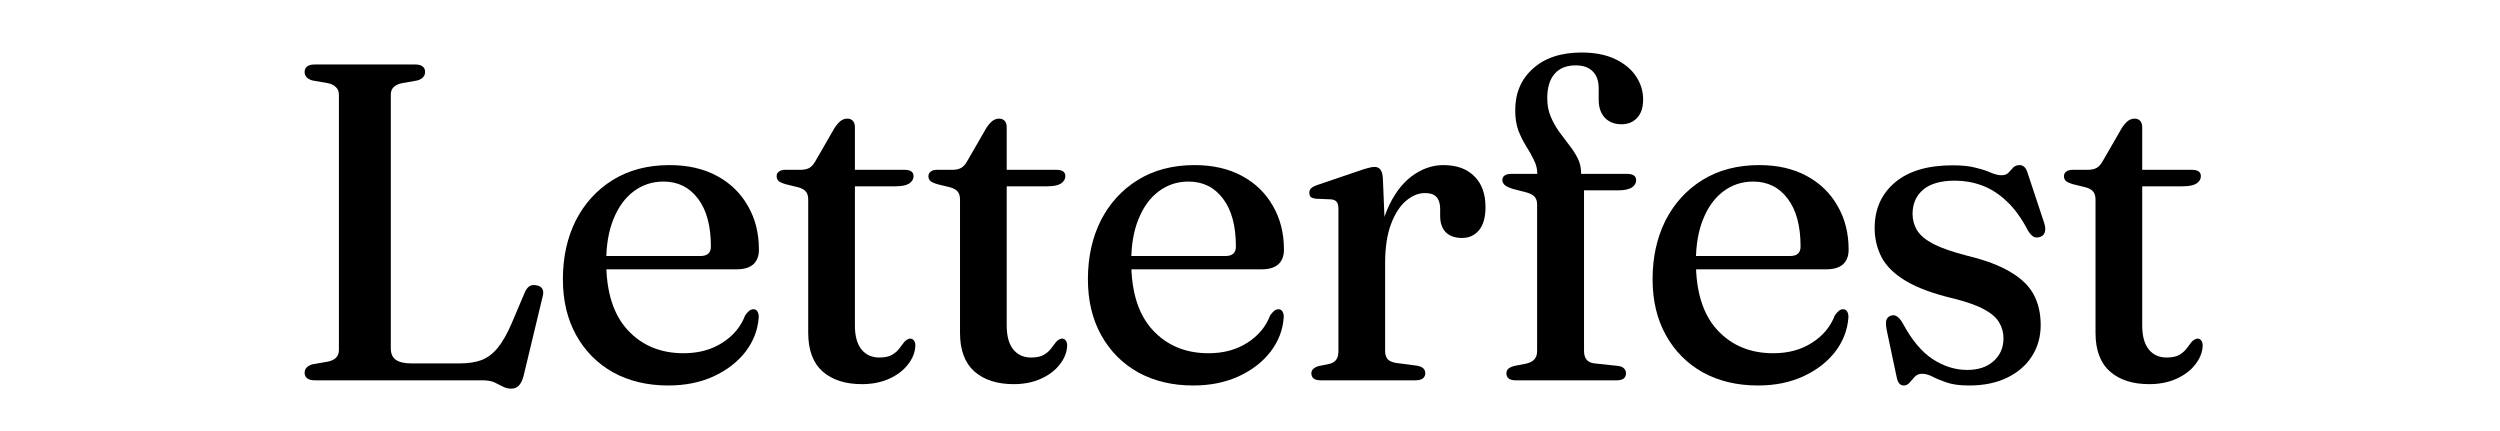
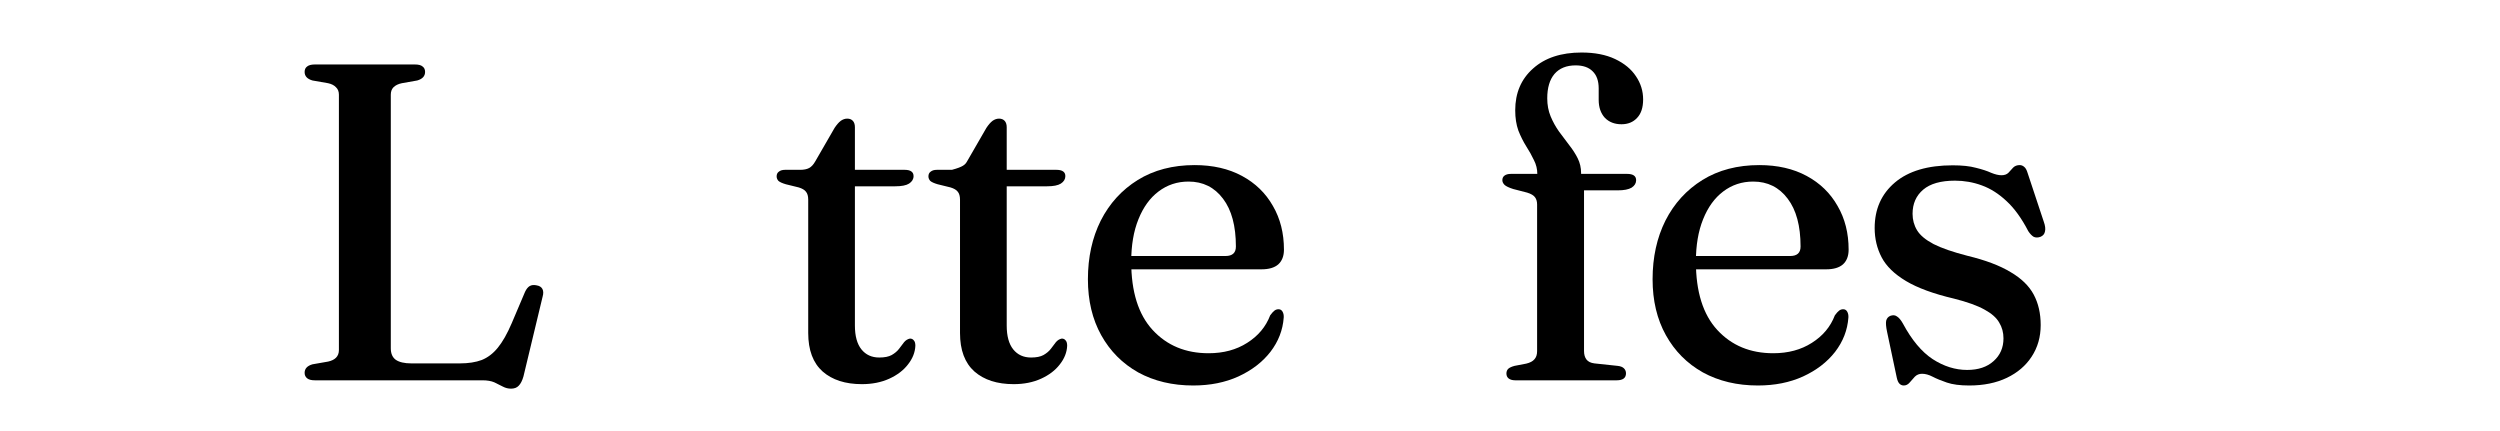
<svg xmlns="http://www.w3.org/2000/svg" fill="none" viewBox="0 0 238 41" height="41" width="238">
  <rect fill="white" height="41" width="238" />
  <path fill="black" d="M39.717 7.663L38.256 7.921C37.913 7.992 37.648 8.121 37.462 8.307C37.29 8.479 37.204 8.715 37.204 9.016V33.156C37.204 33.657 37.361 34.022 37.676 34.251C38.006 34.48 38.5 34.595 39.158 34.595H43.776C44.592 34.595 45.286 34.487 45.859 34.273C46.432 34.043 46.94 33.657 47.384 33.113C47.842 32.554 48.286 31.774 48.715 30.772L49.983 27.787C50.111 27.515 50.262 27.328 50.434 27.228C50.62 27.128 50.834 27.107 51.078 27.164C51.35 27.207 51.536 27.321 51.636 27.507C51.736 27.694 51.744 27.937 51.658 28.238L49.832 35.84C49.718 36.241 49.567 36.535 49.381 36.721C49.209 36.907 48.966 37 48.651 37C48.379 37 48.121 36.936 47.878 36.807C47.635 36.678 47.362 36.542 47.062 36.399C46.761 36.27 46.382 36.205 45.923 36.205H29.966C29.637 36.205 29.394 36.141 29.236 36.012C29.079 35.883 29 35.711 29 35.497C29 35.096 29.251 34.824 29.752 34.681L31.234 34.423C31.563 34.351 31.813 34.23 31.985 34.058C32.171 33.872 32.264 33.628 32.264 33.328V9.016C32.264 8.715 32.171 8.479 31.985 8.307C31.813 8.121 31.563 7.992 31.234 7.921L29.752 7.663C29.251 7.52 29 7.248 29 6.847C29 6.618 29.079 6.446 29.236 6.332C29.394 6.203 29.637 6.138 29.966 6.138H39.502C39.846 6.138 40.089 6.203 40.232 6.332C40.39 6.446 40.468 6.618 40.468 6.847C40.468 7.248 40.218 7.52 39.717 7.663Z" />
-   <path fill="black" d="M72.25 23.77C72.25 24.372 72.071 24.837 71.713 25.166C71.356 25.481 70.826 25.639 70.124 25.639H56.444V24.372H66.688C67.347 24.372 67.676 24.071 67.676 23.47C67.676 21.508 67.268 19.991 66.452 18.917C65.636 17.829 64.54 17.285 63.166 17.285C62.092 17.285 61.14 17.6 60.309 18.23C59.493 18.845 58.856 19.726 58.398 20.871C57.94 22.002 57.711 23.348 57.711 24.909C57.711 27.772 58.391 29.941 59.751 31.416C61.111 32.891 62.887 33.628 65.077 33.628C66.495 33.628 67.719 33.299 68.75 32.64C69.795 31.982 70.525 31.108 70.94 30.02C71.098 29.805 71.234 29.655 71.348 29.569C71.463 29.483 71.592 29.44 71.735 29.44C71.907 29.44 72.036 29.519 72.121 29.677C72.207 29.834 72.243 30.02 72.229 30.235C72.143 31.423 71.721 32.511 70.962 33.499C70.203 34.473 69.186 35.253 67.912 35.84C66.652 36.413 65.22 36.699 63.617 36.699C61.641 36.699 59.894 36.284 58.377 35.454C56.873 34.609 55.699 33.428 54.854 31.91C54.01 30.392 53.587 28.617 53.587 26.584C53.587 24.494 53.995 22.632 54.811 21C55.642 19.368 56.816 18.079 58.334 17.134C59.865 16.189 61.67 15.717 63.746 15.717C65.478 15.717 66.981 16.06 68.256 16.748C69.53 17.435 70.511 18.387 71.198 19.604C71.9 20.807 72.25 22.195 72.25 23.77Z" />
  <path fill="black" d="M76.04 17.843L74.815 17.542C74.472 17.442 74.236 17.335 74.107 17.22C73.992 17.091 73.935 16.948 73.935 16.791C73.935 16.59 74.007 16.44 74.15 16.34C74.293 16.225 74.486 16.168 74.73 16.168H76.168C76.526 16.168 76.813 16.11 77.028 15.996C77.242 15.881 77.436 15.674 77.607 15.373L79.454 12.173C79.655 11.873 79.848 11.651 80.034 11.507C80.235 11.364 80.442 11.293 80.657 11.293C80.886 11.293 81.065 11.364 81.194 11.507C81.323 11.651 81.387 11.851 81.387 12.109V30.987C81.387 31.989 81.595 32.748 82.01 33.263C82.425 33.779 82.991 34.036 83.707 34.036C84.208 34.036 84.602 33.958 84.888 33.8C85.189 33.628 85.425 33.428 85.597 33.199C85.769 32.97 85.926 32.762 86.069 32.576C86.227 32.39 86.413 32.275 86.627 32.232C86.785 32.232 86.907 32.289 86.993 32.404C87.093 32.504 87.143 32.676 87.143 32.919C87.114 33.549 86.878 34.144 86.434 34.702C86.005 35.26 85.41 35.711 84.652 36.055C83.893 36.399 83.027 36.571 82.053 36.571C80.478 36.571 79.232 36.17 78.316 35.368C77.4 34.552 76.942 33.328 76.942 31.695V19.003C76.942 18.673 76.87 18.423 76.727 18.251C76.598 18.079 76.369 17.943 76.04 17.843ZM79.433 17.736L79.454 16.168H86.134C86.406 16.168 86.613 16.218 86.756 16.318C86.9 16.418 86.971 16.569 86.971 16.769C86.971 17.055 86.828 17.292 86.542 17.478C86.27 17.65 85.833 17.736 85.231 17.736H79.433Z" />
-   <path fill="black" d="M90.491 17.843L89.267 17.542C88.923 17.442 88.687 17.335 88.558 17.22C88.444 17.091 88.386 16.948 88.386 16.791C88.386 16.59 88.458 16.44 88.601 16.34C88.744 16.225 88.938 16.168 89.181 16.168H90.62C90.978 16.168 91.264 16.11 91.479 15.996C91.694 15.881 91.887 15.674 92.059 15.373L93.906 12.173C94.106 11.873 94.299 11.651 94.486 11.507C94.686 11.364 94.894 11.293 95.108 11.293C95.338 11.293 95.516 11.364 95.645 11.507C95.774 11.651 95.839 11.851 95.839 12.109V30.987C95.839 31.989 96.046 32.748 96.461 33.263C96.877 33.779 97.442 34.036 98.158 34.036C98.659 34.036 99.053 33.958 99.339 33.8C99.64 33.628 99.876 33.428 100.048 33.199C100.22 32.97 100.377 32.762 100.52 32.576C100.678 32.39 100.864 32.275 101.079 32.232C101.236 32.232 101.358 32.289 101.444 32.404C101.544 32.504 101.594 32.676 101.594 32.919C101.566 33.549 101.329 34.144 100.886 34.702C100.456 35.26 99.862 35.711 99.103 36.055C98.344 36.399 97.478 36.571 96.504 36.571C94.929 36.571 93.684 36.17 92.767 35.368C91.851 34.552 91.393 33.328 91.393 31.695V19.003C91.393 18.673 91.321 18.423 91.178 18.251C91.049 18.079 90.82 17.943 90.491 17.843ZM93.884 17.736L93.906 16.168H100.585C100.857 16.168 101.065 16.218 101.208 16.318C101.351 16.418 101.422 16.569 101.422 16.769C101.422 17.055 101.279 17.292 100.993 17.478C100.721 17.65 100.284 17.736 99.683 17.736H93.884Z" />
+   <path fill="black" d="M90.491 17.843L89.267 17.542C88.923 17.442 88.687 17.335 88.558 17.22C88.444 17.091 88.386 16.948 88.386 16.791C88.386 16.59 88.458 16.44 88.601 16.34C88.744 16.225 88.938 16.168 89.181 16.168H90.62C91.694 15.881 91.887 15.674 92.059 15.373L93.906 12.173C94.106 11.873 94.299 11.651 94.486 11.507C94.686 11.364 94.894 11.293 95.108 11.293C95.338 11.293 95.516 11.364 95.645 11.507C95.774 11.651 95.839 11.851 95.839 12.109V30.987C95.839 31.989 96.046 32.748 96.461 33.263C96.877 33.779 97.442 34.036 98.158 34.036C98.659 34.036 99.053 33.958 99.339 33.8C99.64 33.628 99.876 33.428 100.048 33.199C100.22 32.97 100.377 32.762 100.52 32.576C100.678 32.39 100.864 32.275 101.079 32.232C101.236 32.232 101.358 32.289 101.444 32.404C101.544 32.504 101.594 32.676 101.594 32.919C101.566 33.549 101.329 34.144 100.886 34.702C100.456 35.26 99.862 35.711 99.103 36.055C98.344 36.399 97.478 36.571 96.504 36.571C94.929 36.571 93.684 36.17 92.767 35.368C91.851 34.552 91.393 33.328 91.393 31.695V19.003C91.393 18.673 91.321 18.423 91.178 18.251C91.049 18.079 90.82 17.943 90.491 17.843ZM93.884 17.736L93.906 16.168H100.585C100.857 16.168 101.065 16.218 101.208 16.318C101.351 16.418 101.422 16.569 101.422 16.769C101.422 17.055 101.279 17.292 100.993 17.478C100.721 17.65 100.284 17.736 99.683 17.736H93.884Z" />
  <path fill="black" d="M122.232 23.77C122.232 24.372 122.053 24.837 121.695 25.166C121.337 25.481 120.807 25.639 120.106 25.639H106.425V24.372H116.669C117.328 24.372 117.657 24.071 117.657 23.47C117.657 21.508 117.249 19.991 116.433 18.917C115.617 17.829 114.522 17.285 113.147 17.285C112.073 17.285 111.121 17.6 110.291 18.23C109.475 18.845 108.838 19.726 108.38 20.871C107.921 22.002 107.692 23.348 107.692 24.909C107.692 27.772 108.372 29.941 109.733 31.416C111.093 32.891 112.868 33.628 115.059 33.628C116.476 33.628 117.7 33.299 118.731 32.64C119.776 31.982 120.507 31.108 120.922 30.02C121.079 29.805 121.215 29.655 121.33 29.569C121.444 29.483 121.573 29.44 121.716 29.44C121.888 29.44 122.017 29.519 122.103 29.677C122.189 29.834 122.225 30.02 122.21 30.235C122.124 31.423 121.702 32.511 120.943 33.499C120.184 34.473 119.168 35.253 117.894 35.84C116.634 36.413 115.202 36.699 113.598 36.699C111.622 36.699 109.876 36.284 108.358 35.454C106.855 34.609 105.681 33.428 104.836 31.91C103.991 30.392 103.569 28.617 103.569 26.584C103.569 24.494 103.977 22.632 104.793 21C105.623 19.368 106.797 18.079 108.315 17.134C109.847 16.189 111.651 15.717 113.727 15.717C115.46 15.717 116.963 16.06 118.237 16.748C119.512 17.435 120.492 18.387 121.18 19.604C121.881 20.807 122.232 22.195 122.232 23.77Z" />
-   <path fill="black" d="M131.176 25.081C131.176 23.062 131.469 21.358 132.056 19.969C132.657 18.566 133.431 17.506 134.376 16.791C135.335 16.075 136.344 15.717 137.404 15.717C138.678 15.717 139.666 16.075 140.367 16.791C141.069 17.492 141.42 18.466 141.42 19.711C141.42 20.685 141.212 21.422 140.797 21.924C140.382 22.41 139.845 22.654 139.186 22.654C138.528 22.654 138.012 22.475 137.64 22.117C137.282 21.744 137.103 21.222 137.103 20.549V19.819C137.089 19.332 136.967 18.974 136.738 18.745C136.523 18.502 136.158 18.38 135.643 18.38C135.027 18.38 134.426 18.63 133.839 19.131C133.266 19.618 132.793 20.356 132.421 21.344C132.049 22.331 131.863 23.577 131.863 25.081H131.176ZM131.648 16.941L131.863 22.181V33.413C131.863 33.743 131.941 34 132.099 34.187C132.271 34.373 132.543 34.494 132.915 34.552L134.869 34.809C135.142 34.852 135.342 34.931 135.471 35.046C135.614 35.16 135.686 35.325 135.686 35.54C135.686 35.74 135.607 35.905 135.449 36.034C135.292 36.148 135.063 36.205 134.762 36.205H125.72C125.42 36.205 125.198 36.148 125.055 36.034C124.912 35.905 124.84 35.74 124.84 35.54C124.84 35.382 124.897 35.246 125.012 35.132C125.126 35.017 125.298 34.924 125.527 34.852L126.58 34.638C126.852 34.566 127.059 34.437 127.202 34.251C127.346 34.065 127.417 33.793 127.417 33.435V19.883C127.417 19.583 127.367 19.368 127.267 19.239C127.167 19.096 126.995 19.01 126.751 18.981L125.269 18.917C125.04 18.888 124.876 18.831 124.776 18.745C124.69 18.645 124.647 18.516 124.647 18.358C124.647 18.187 124.704 18.043 124.818 17.929C124.933 17.814 125.133 17.707 125.42 17.607L129.092 16.361C129.608 16.175 129.987 16.053 130.231 15.996C130.488 15.924 130.696 15.889 130.853 15.889C131.097 15.889 131.283 15.975 131.412 16.146C131.541 16.304 131.619 16.569 131.648 16.941Z" />
  <path fill="black" d="M150.799 33.413C150.799 33.757 150.878 34.029 151.035 34.23C151.193 34.43 151.443 34.552 151.787 34.595L153.999 34.831C154.271 34.859 154.471 34.938 154.6 35.067C154.729 35.196 154.794 35.353 154.794 35.54C154.794 35.983 154.5 36.205 153.913 36.205H144.249C143.991 36.205 143.783 36.148 143.626 36.034C143.483 35.919 143.411 35.761 143.411 35.561C143.411 35.375 143.468 35.225 143.583 35.11C143.712 34.995 143.912 34.903 144.184 34.831L145.301 34.616C145.659 34.53 145.917 34.394 146.074 34.208C146.246 34.022 146.332 33.764 146.332 33.435V19.475C146.332 19.189 146.267 18.96 146.139 18.788C146.01 18.602 145.759 18.451 145.387 18.337L144.055 17.993C143.654 17.864 143.382 17.736 143.239 17.607C143.096 17.463 143.024 17.313 143.024 17.156C143.024 16.97 143.089 16.826 143.218 16.726C143.361 16.612 143.569 16.554 143.841 16.554H147.32L146.353 17.263V16.576C146.353 16.103 146.246 15.659 146.031 15.244C145.831 14.815 145.587 14.378 145.301 13.934C145.015 13.476 144.764 12.975 144.549 12.431C144.349 11.873 144.249 11.228 144.249 10.498C144.249 8.851 144.814 7.527 145.945 6.525C147.076 5.508 148.616 5 150.563 5C151.823 5 152.889 5.208 153.763 5.623C154.636 6.038 155.295 6.582 155.739 7.255C156.197 7.928 156.426 8.665 156.426 9.467C156.426 10.24 156.233 10.827 155.846 11.228C155.474 11.629 154.98 11.829 154.364 11.829C153.705 11.829 153.176 11.622 152.775 11.207C152.388 10.777 152.195 10.212 152.195 9.51V8.415C152.195 7.699 152.002 7.155 151.615 6.783C151.243 6.41 150.706 6.224 150.004 6.224C149.131 6.224 148.458 6.496 147.986 7.04C147.527 7.584 147.298 8.357 147.298 9.36C147.298 9.99 147.406 10.562 147.62 11.078C147.835 11.593 148.1 12.073 148.415 12.517C148.744 12.961 149.067 13.39 149.382 13.805C149.711 14.221 149.983 14.643 150.198 15.072C150.412 15.502 150.52 15.967 150.52 16.468V17.306L149.961 16.554H154.901C155.187 16.554 155.402 16.605 155.545 16.705C155.688 16.805 155.76 16.955 155.76 17.156C155.76 17.442 155.617 17.678 155.331 17.864C155.044 18.036 154.6 18.122 153.999 18.122H150.799V33.413Z" />
  <path fill="black" d="M175.989 23.77C175.989 24.372 175.81 24.837 175.452 25.166C175.094 25.481 174.564 25.639 173.862 25.639H160.182V24.372H170.426C171.085 24.372 171.414 24.071 171.414 23.47C171.414 21.508 171.006 19.991 170.19 18.917C169.374 17.829 168.279 17.285 166.904 17.285C165.83 17.285 164.878 17.6 164.048 18.23C163.232 18.845 162.594 19.726 162.136 20.871C161.678 22.002 161.449 23.348 161.449 24.909C161.449 27.772 162.129 29.941 163.489 31.416C164.849 32.891 166.625 33.628 168.815 33.628C170.233 33.628 171.457 33.299 172.488 32.64C173.533 31.982 174.263 31.108 174.679 30.02C174.836 29.805 174.972 29.655 175.087 29.569C175.201 29.483 175.33 29.44 175.473 29.44C175.645 29.44 175.774 29.519 175.86 29.677C175.946 29.834 175.981 30.02 175.967 30.235C175.881 31.423 175.459 32.511 174.7 33.499C173.941 34.473 172.925 35.253 171.65 35.84C170.39 36.413 168.959 36.699 167.355 36.699C165.379 36.699 163.632 36.284 162.115 35.454C160.611 34.609 159.437 33.428 158.593 31.91C157.748 30.392 157.326 28.617 157.326 26.584C157.326 24.494 157.734 22.632 158.55 21C159.38 19.368 160.554 18.079 162.072 17.134C163.604 16.189 165.408 15.717 167.484 15.717C169.216 15.717 170.72 16.06 171.994 16.748C173.268 17.435 174.249 18.387 174.936 19.604C175.638 20.807 175.989 22.195 175.989 23.77Z" />
  <path fill="black" d="M187.273 35.218C188.333 35.218 189.17 34.938 189.786 34.38C190.416 33.822 190.731 33.098 190.731 32.211C190.731 31.652 190.595 31.151 190.323 30.707C190.065 30.249 189.593 29.834 188.905 29.462C188.232 29.09 187.273 28.746 186.028 28.431C184.08 27.973 182.555 27.414 181.453 26.756C180.351 26.097 179.577 25.345 179.134 24.501C178.69 23.656 178.468 22.725 178.468 21.709C178.468 19.905 179.112 18.459 180.401 17.37C181.689 16.282 183.522 15.738 185.899 15.738C186.801 15.738 187.538 15.817 188.111 15.975C188.698 16.118 189.177 16.275 189.55 16.447C189.936 16.605 190.266 16.683 190.538 16.683C190.824 16.683 191.046 16.605 191.203 16.447C191.361 16.275 191.511 16.11 191.654 15.953C191.812 15.796 192.019 15.717 192.277 15.717C192.435 15.717 192.578 15.774 192.707 15.889C192.836 15.989 192.943 16.182 193.029 16.468L194.575 21.129C194.704 21.487 194.74 21.788 194.683 22.031C194.64 22.274 194.496 22.446 194.253 22.546C194.01 22.632 193.795 22.632 193.609 22.546C193.437 22.446 193.265 22.267 193.093 22.009C192.463 20.792 191.776 19.84 191.032 19.153C190.287 18.451 189.5 17.95 188.669 17.65C187.853 17.349 187.001 17.199 186.113 17.199C184.768 17.199 183.758 17.485 183.085 18.058C182.412 18.63 182.076 19.396 182.076 20.356C182.076 20.928 182.219 21.451 182.505 21.924C182.792 22.396 183.314 22.833 184.073 23.234C184.832 23.62 185.906 23.992 187.295 24.35C189.013 24.765 190.38 25.281 191.397 25.897C192.428 26.498 193.165 27.214 193.609 28.044C194.053 28.875 194.274 29.841 194.274 30.944C194.274 32.075 193.988 33.077 193.415 33.95C192.857 34.809 192.07 35.482 191.053 35.969C190.036 36.456 188.841 36.699 187.466 36.699C186.593 36.699 185.884 36.606 185.34 36.42C184.796 36.234 184.345 36.048 183.987 35.862C183.629 35.676 183.293 35.583 182.978 35.583C182.706 35.583 182.477 35.676 182.291 35.862C182.119 36.048 181.954 36.234 181.797 36.42C181.639 36.606 181.453 36.699 181.238 36.699C181.081 36.699 180.945 36.642 180.83 36.528C180.716 36.413 180.63 36.22 180.572 35.948L179.649 31.588C179.549 31.115 179.52 30.765 179.563 30.536C179.62 30.306 179.756 30.149 179.971 30.063C180.215 29.977 180.422 29.999 180.594 30.128C180.78 30.242 180.966 30.464 181.152 30.793C181.997 32.368 182.942 33.499 183.987 34.187C185.047 34.874 186.142 35.218 187.273 35.218Z" />
-   <path fill="black" d="M198.592 17.843L197.367 17.542C197.024 17.442 196.788 17.335 196.659 17.22C196.544 17.091 196.487 16.948 196.487 16.791C196.487 16.59 196.559 16.44 196.702 16.34C196.845 16.225 197.038 16.168 197.282 16.168H198.72C199.078 16.168 199.365 16.11 199.58 15.996C199.794 15.881 199.988 15.674 200.159 15.373L202.006 12.173C202.207 11.873 202.4 11.651 202.586 11.507C202.787 11.364 202.994 11.293 203.209 11.293C203.438 11.293 203.617 11.364 203.746 11.507C203.875 11.651 203.939 11.851 203.939 12.109V30.987C203.939 31.989 204.147 32.748 204.562 33.263C204.977 33.779 205.543 34.036 206.259 34.036C206.76 34.036 207.154 33.958 207.44 33.8C207.741 33.628 207.977 33.428 208.149 33.199C208.32 32.97 208.478 32.762 208.621 32.576C208.779 32.39 208.965 32.275 209.18 32.232C209.337 32.232 209.459 32.289 209.545 32.404C209.645 32.504 209.695 32.676 209.695 32.919C209.666 33.549 209.43 34.144 208.986 34.702C208.557 35.26 207.963 35.711 207.204 36.055C206.445 36.399 205.579 36.571 204.605 36.571C203.03 36.571 201.784 36.17 200.868 35.368C199.952 34.552 199.494 33.328 199.494 31.695V19.003C199.494 18.673 199.422 18.423 199.279 18.251C199.15 18.079 198.921 17.943 198.592 17.843ZM201.985 17.736L202.006 16.168H208.686C208.958 16.168 209.165 16.218 209.308 16.318C209.452 16.418 209.523 16.569 209.523 16.769C209.523 17.055 209.38 17.292 209.094 17.478C208.822 17.65 208.385 17.736 207.784 17.736H201.985Z" />
</svg>